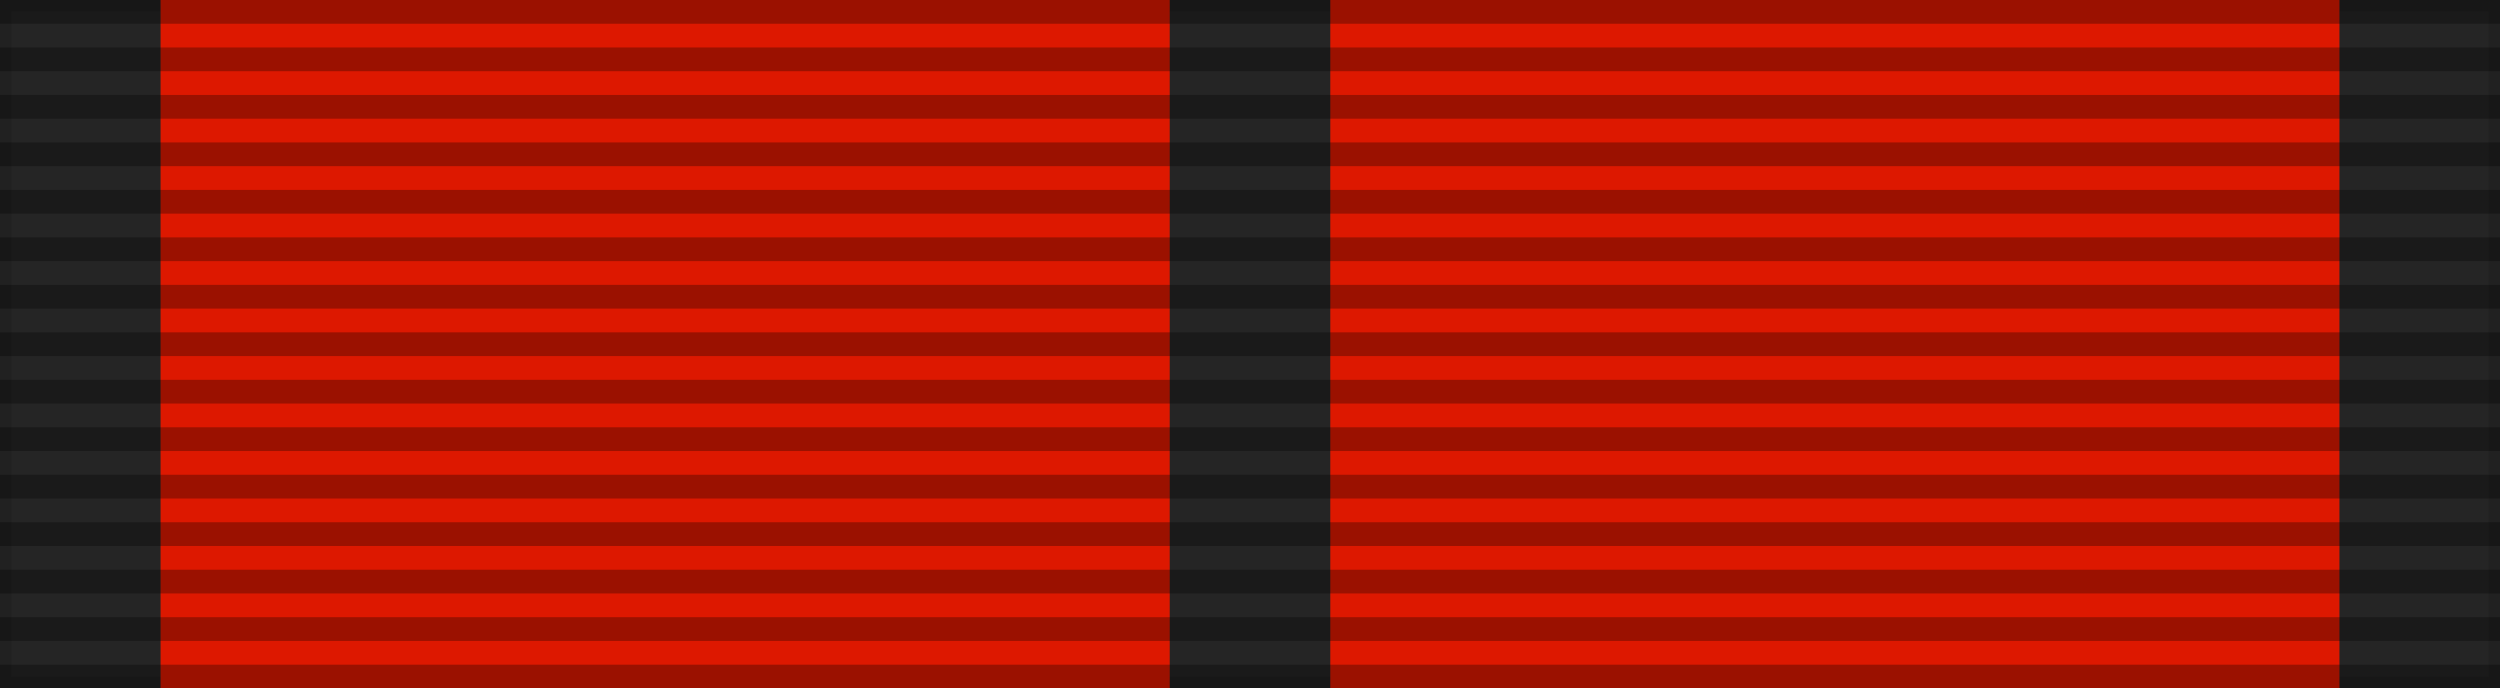
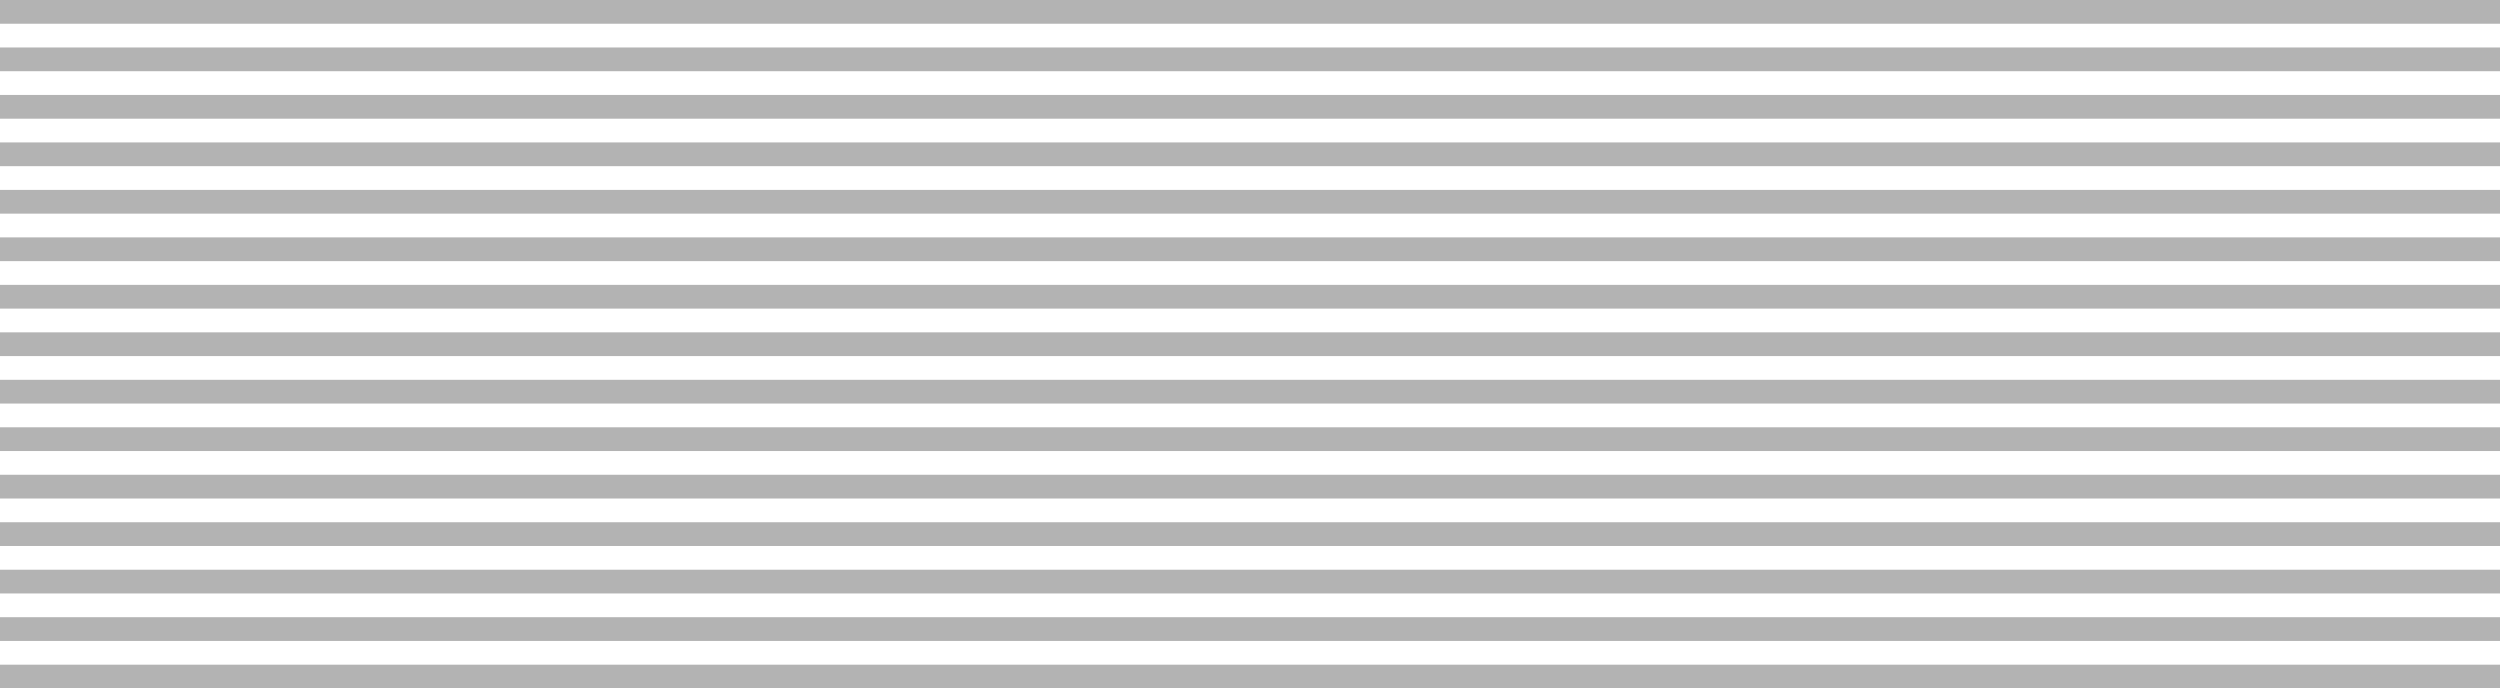
<svg xmlns="http://www.w3.org/2000/svg" width="218" height="60">
-   <rect width="218" height="60" style="fill:#252525;stroke:#000;stroke-width:2;stroke-opacity:.1" />
-   <path d="M14,0v60h88v-60h14v60h88v-60z" fill="#dd1800" />
  <path d="m109,0v60" style="stroke:#000;stroke-width:218;stroke-dasharray:2.07;opacity:.3" />
</svg>